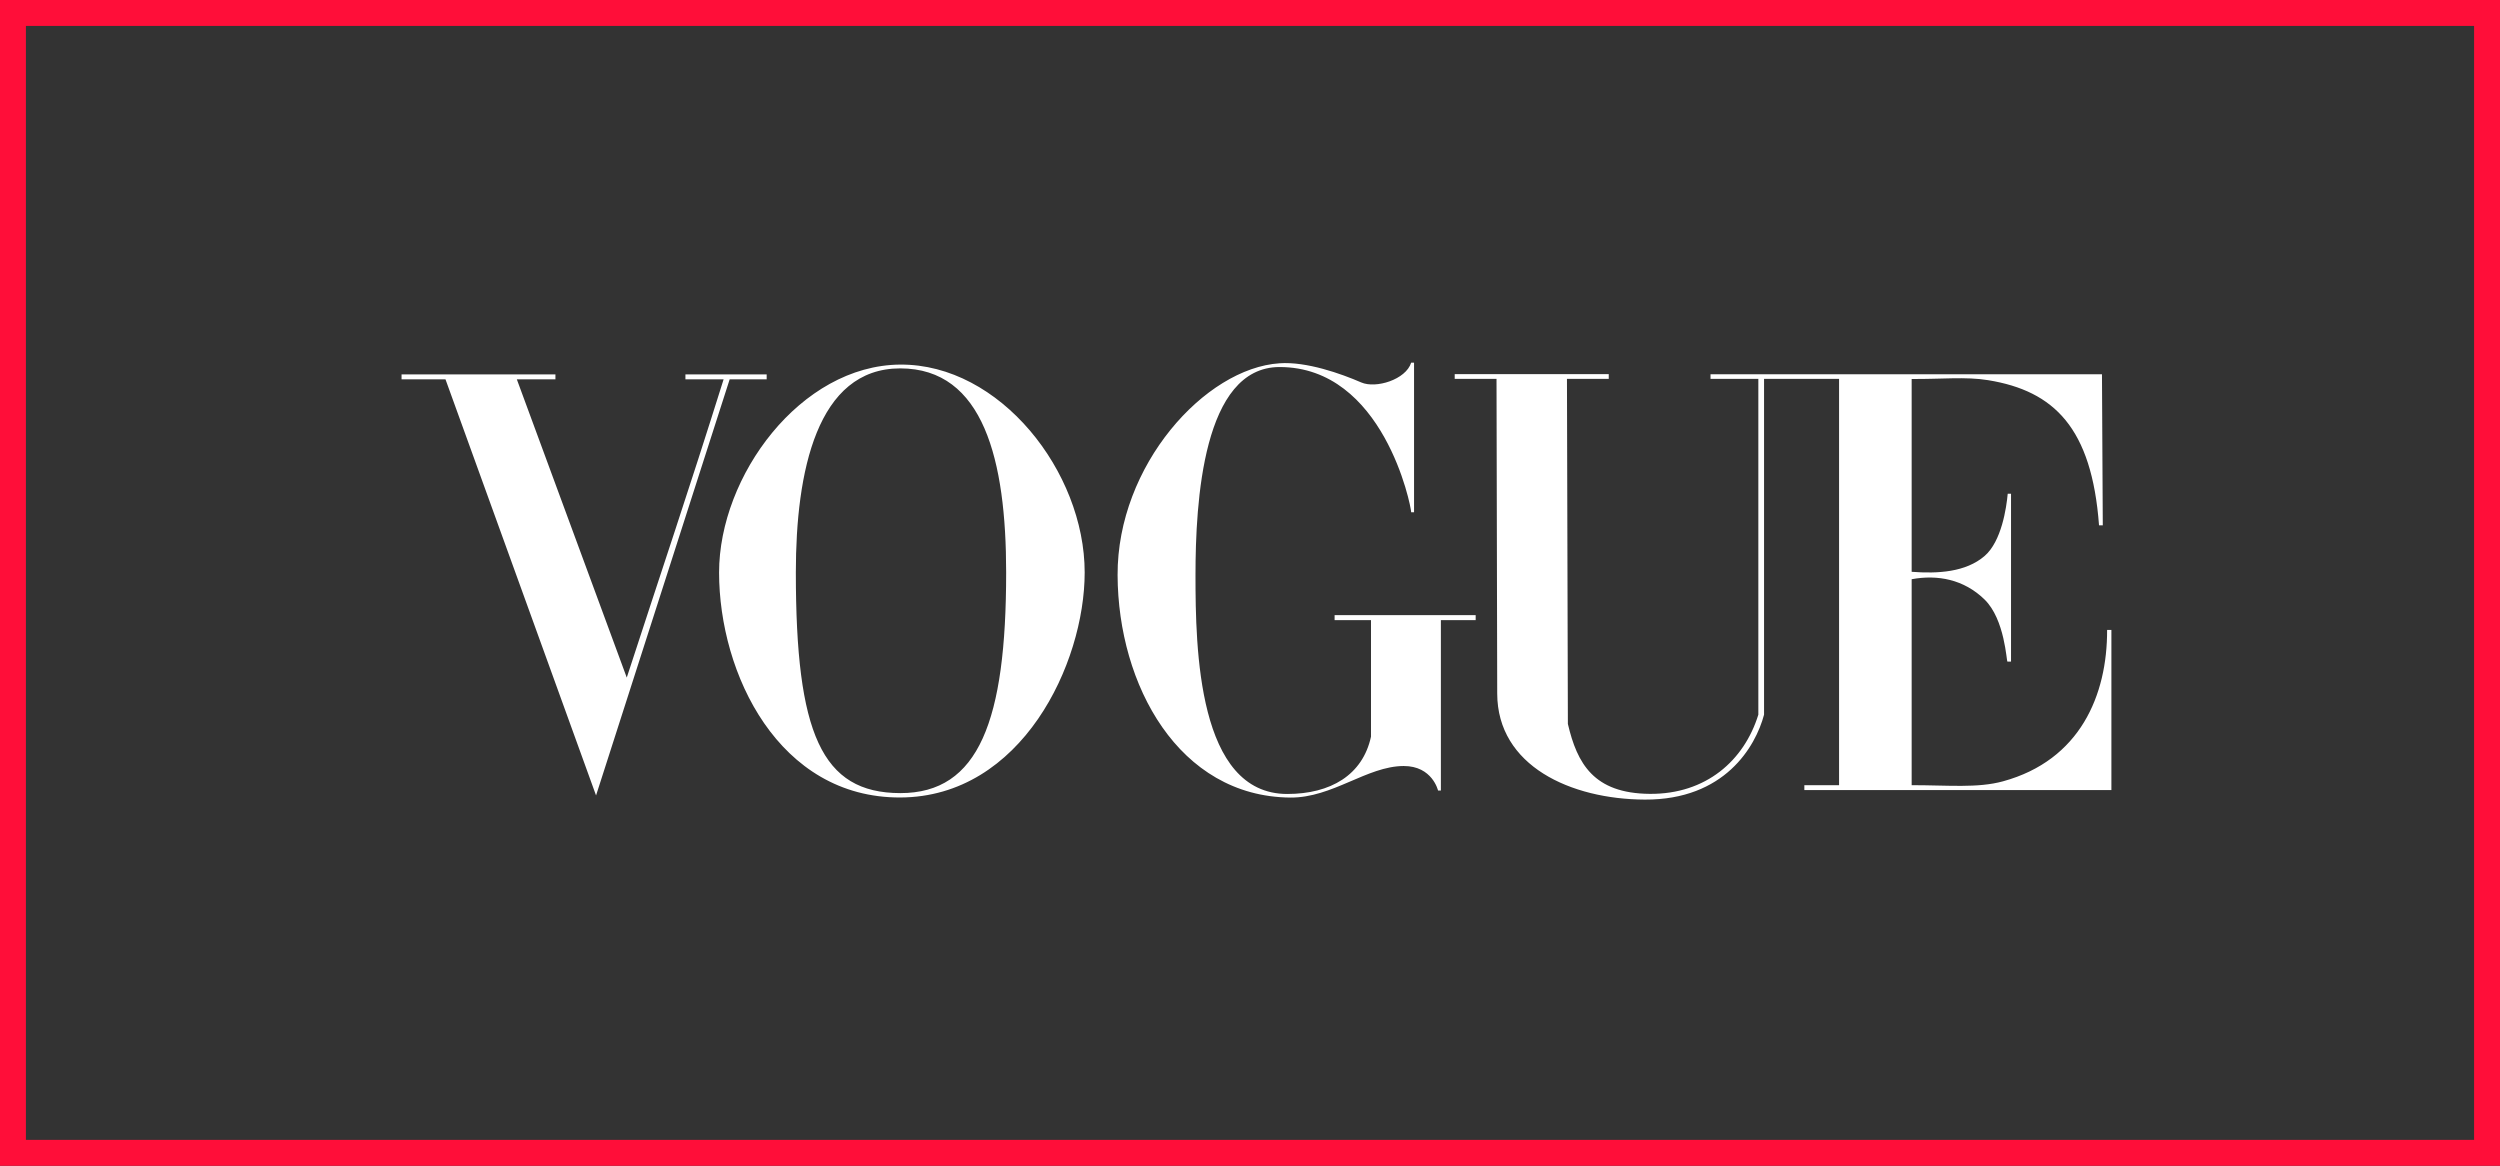
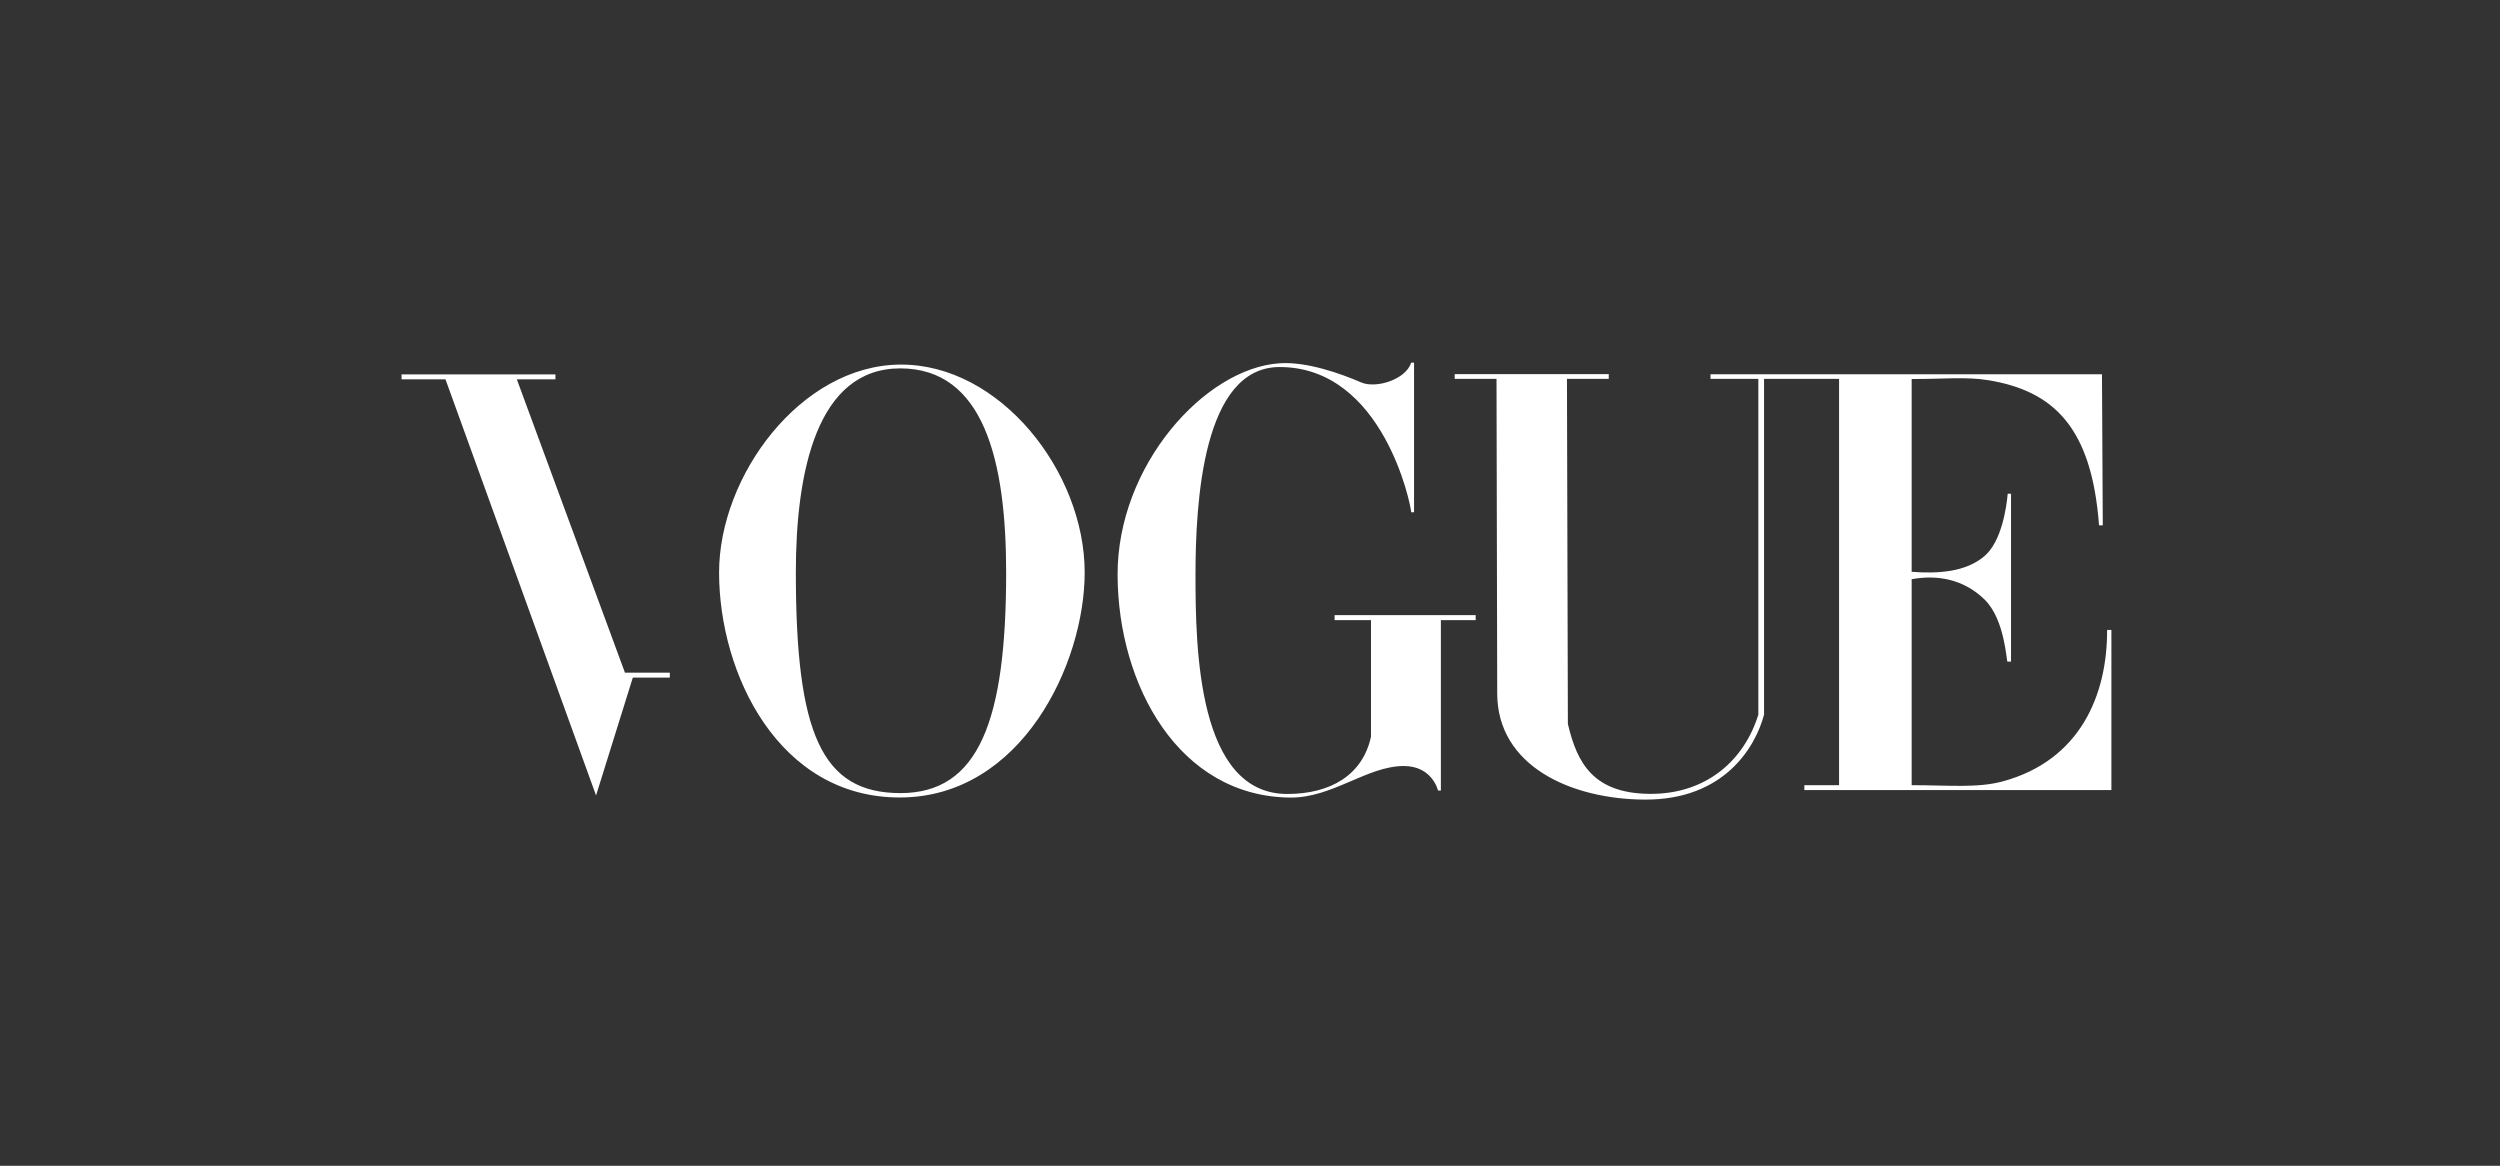
<svg xmlns="http://www.w3.org/2000/svg" width="193" height="90" fill="none">
  <rect width="100%" height="100%" fill="#333333" stroke="none" />
-   <path stroke="#FF0E39" stroke-width="2" d="M1 1h191v88H1z" />
-   <path d="M69.499 28.146c-7.693.055-13.986 8.597-13.986 16.047 0 7.84 4.613 17.404 13.986 17.373 9.373-.032 14.238-10.328 14.238-17.373 0-7.782-6.545-16.101-14.238-16.046zm0 .293c6.439 0 8.176 7.104 8.176 15.754 0 11.414-2.095 17.045-8.176 17.035-6.08-.011-8.06-4.62-8.06-17.035 0-7.777 1.62-15.754 8.06-15.754zm16.779 15.965c-.035-8.477 6.757-15.986 12.507-16.359 2.077-.147 4.746.803 6.305 1.48 1.131.491 3.442-.22 3.852-1.525h.223v11.547h-.223c0-.492-2.141-11.212-10.157-11.212-5.921 0-6.493 10.4-6.493 16.069 0 5.668.172 16.89 7.082 16.89 3.347 0 5.825-1.463 6.467-4.423v-8.998h-2.81v-.384h10.891v.384h-2.686v13.155h-.219s-.437-1.898-2.653-1.892c-2.832.009-5.503 2.466-8.758 2.436-8.61-.079-13.294-8.691-13.328-17.168zM34.39 29.284H31v-.38h11.879v.38h-2.98l8.487 23.025c2.654-8.163 4.71-14.196 7.477-23.025h-2.948v-.38h6.272v.38h-2.856L46.015 61.408 34.391 29.283zm81.195 24.259l-.054-24.296h-3.228v-.364h11.892v.364h-3.226l.071 26.639c.715 3.05 1.984 5.365 6.322 5.4 4.337.034 7.286-2.564 8.382-6.114V29.247h-3.692v-.353h30.22l.063 11.663h-.29c-.561-7.53-3.47-10.377-8.557-11.207-1.75-.286-3.587-.074-5.908-.092v14.885c2.021.156 4.175.029 5.626-1.216 1.32-1.133 1.693-3.748 1.79-4.811h.255v12.96h-.276c-.08 0-.186-3.252-1.769-4.795-1.593-1.553-3.622-1.935-5.626-1.565v15.9c2.831 0 5.089.24 7.049-.297 5.958-1.632 8.056-6.653 8.04-11.69H163v12.364h-23.704v-.377h2.68V29.247h-5.791v25.925c-.656 2.48-3.055 6.585-9.203 6.557-5.716-.026-11.385-2.6-11.397-8.186z" fill="#fff" />
+   <path d="M69.499 28.146c-7.693.055-13.986 8.597-13.986 16.047 0 7.84 4.613 17.404 13.986 17.373 9.373-.032 14.238-10.328 14.238-17.373 0-7.782-6.545-16.101-14.238-16.046zm0 .293c6.439 0 8.176 7.104 8.176 15.754 0 11.414-2.095 17.045-8.176 17.035-6.08-.011-8.06-4.62-8.06-17.035 0-7.777 1.62-15.754 8.06-15.754zm16.779 15.965c-.035-8.477 6.757-15.986 12.507-16.359 2.077-.147 4.746.803 6.305 1.48 1.131.491 3.442-.22 3.852-1.525h.223v11.547h-.223c0-.492-2.141-11.212-10.157-11.212-5.921 0-6.493 10.4-6.493 16.069 0 5.668.172 16.89 7.082 16.89 3.347 0 5.825-1.463 6.467-4.423v-8.998h-2.81v-.384h10.891v.384h-2.686v13.155h-.219s-.437-1.898-2.653-1.892c-2.832.009-5.503 2.466-8.758 2.436-8.61-.079-13.294-8.691-13.328-17.168zM34.39 29.284H31v-.38h11.879v.38h-2.98l8.487 23.025h-2.948v-.38h6.272v.38h-2.856L46.015 61.408 34.391 29.283zm81.195 24.259l-.054-24.296h-3.228v-.364h11.892v.364h-3.226l.071 26.639c.715 3.05 1.984 5.365 6.322 5.4 4.337.034 7.286-2.564 8.382-6.114V29.247h-3.692v-.353h30.22l.063 11.663h-.29c-.561-7.53-3.47-10.377-8.557-11.207-1.75-.286-3.587-.074-5.908-.092v14.885c2.021.156 4.175.029 5.626-1.216 1.32-1.133 1.693-3.748 1.79-4.811h.255v12.96h-.276c-.08 0-.186-3.252-1.769-4.795-1.593-1.553-3.622-1.935-5.626-1.565v15.9c2.831 0 5.089.24 7.049-.297 5.958-1.632 8.056-6.653 8.04-11.69H163v12.364h-23.704v-.377h2.68V29.247h-5.791v25.925c-.656 2.48-3.055 6.585-9.203 6.557-5.716-.026-11.385-2.6-11.397-8.186z" fill="#fff" />
</svg>